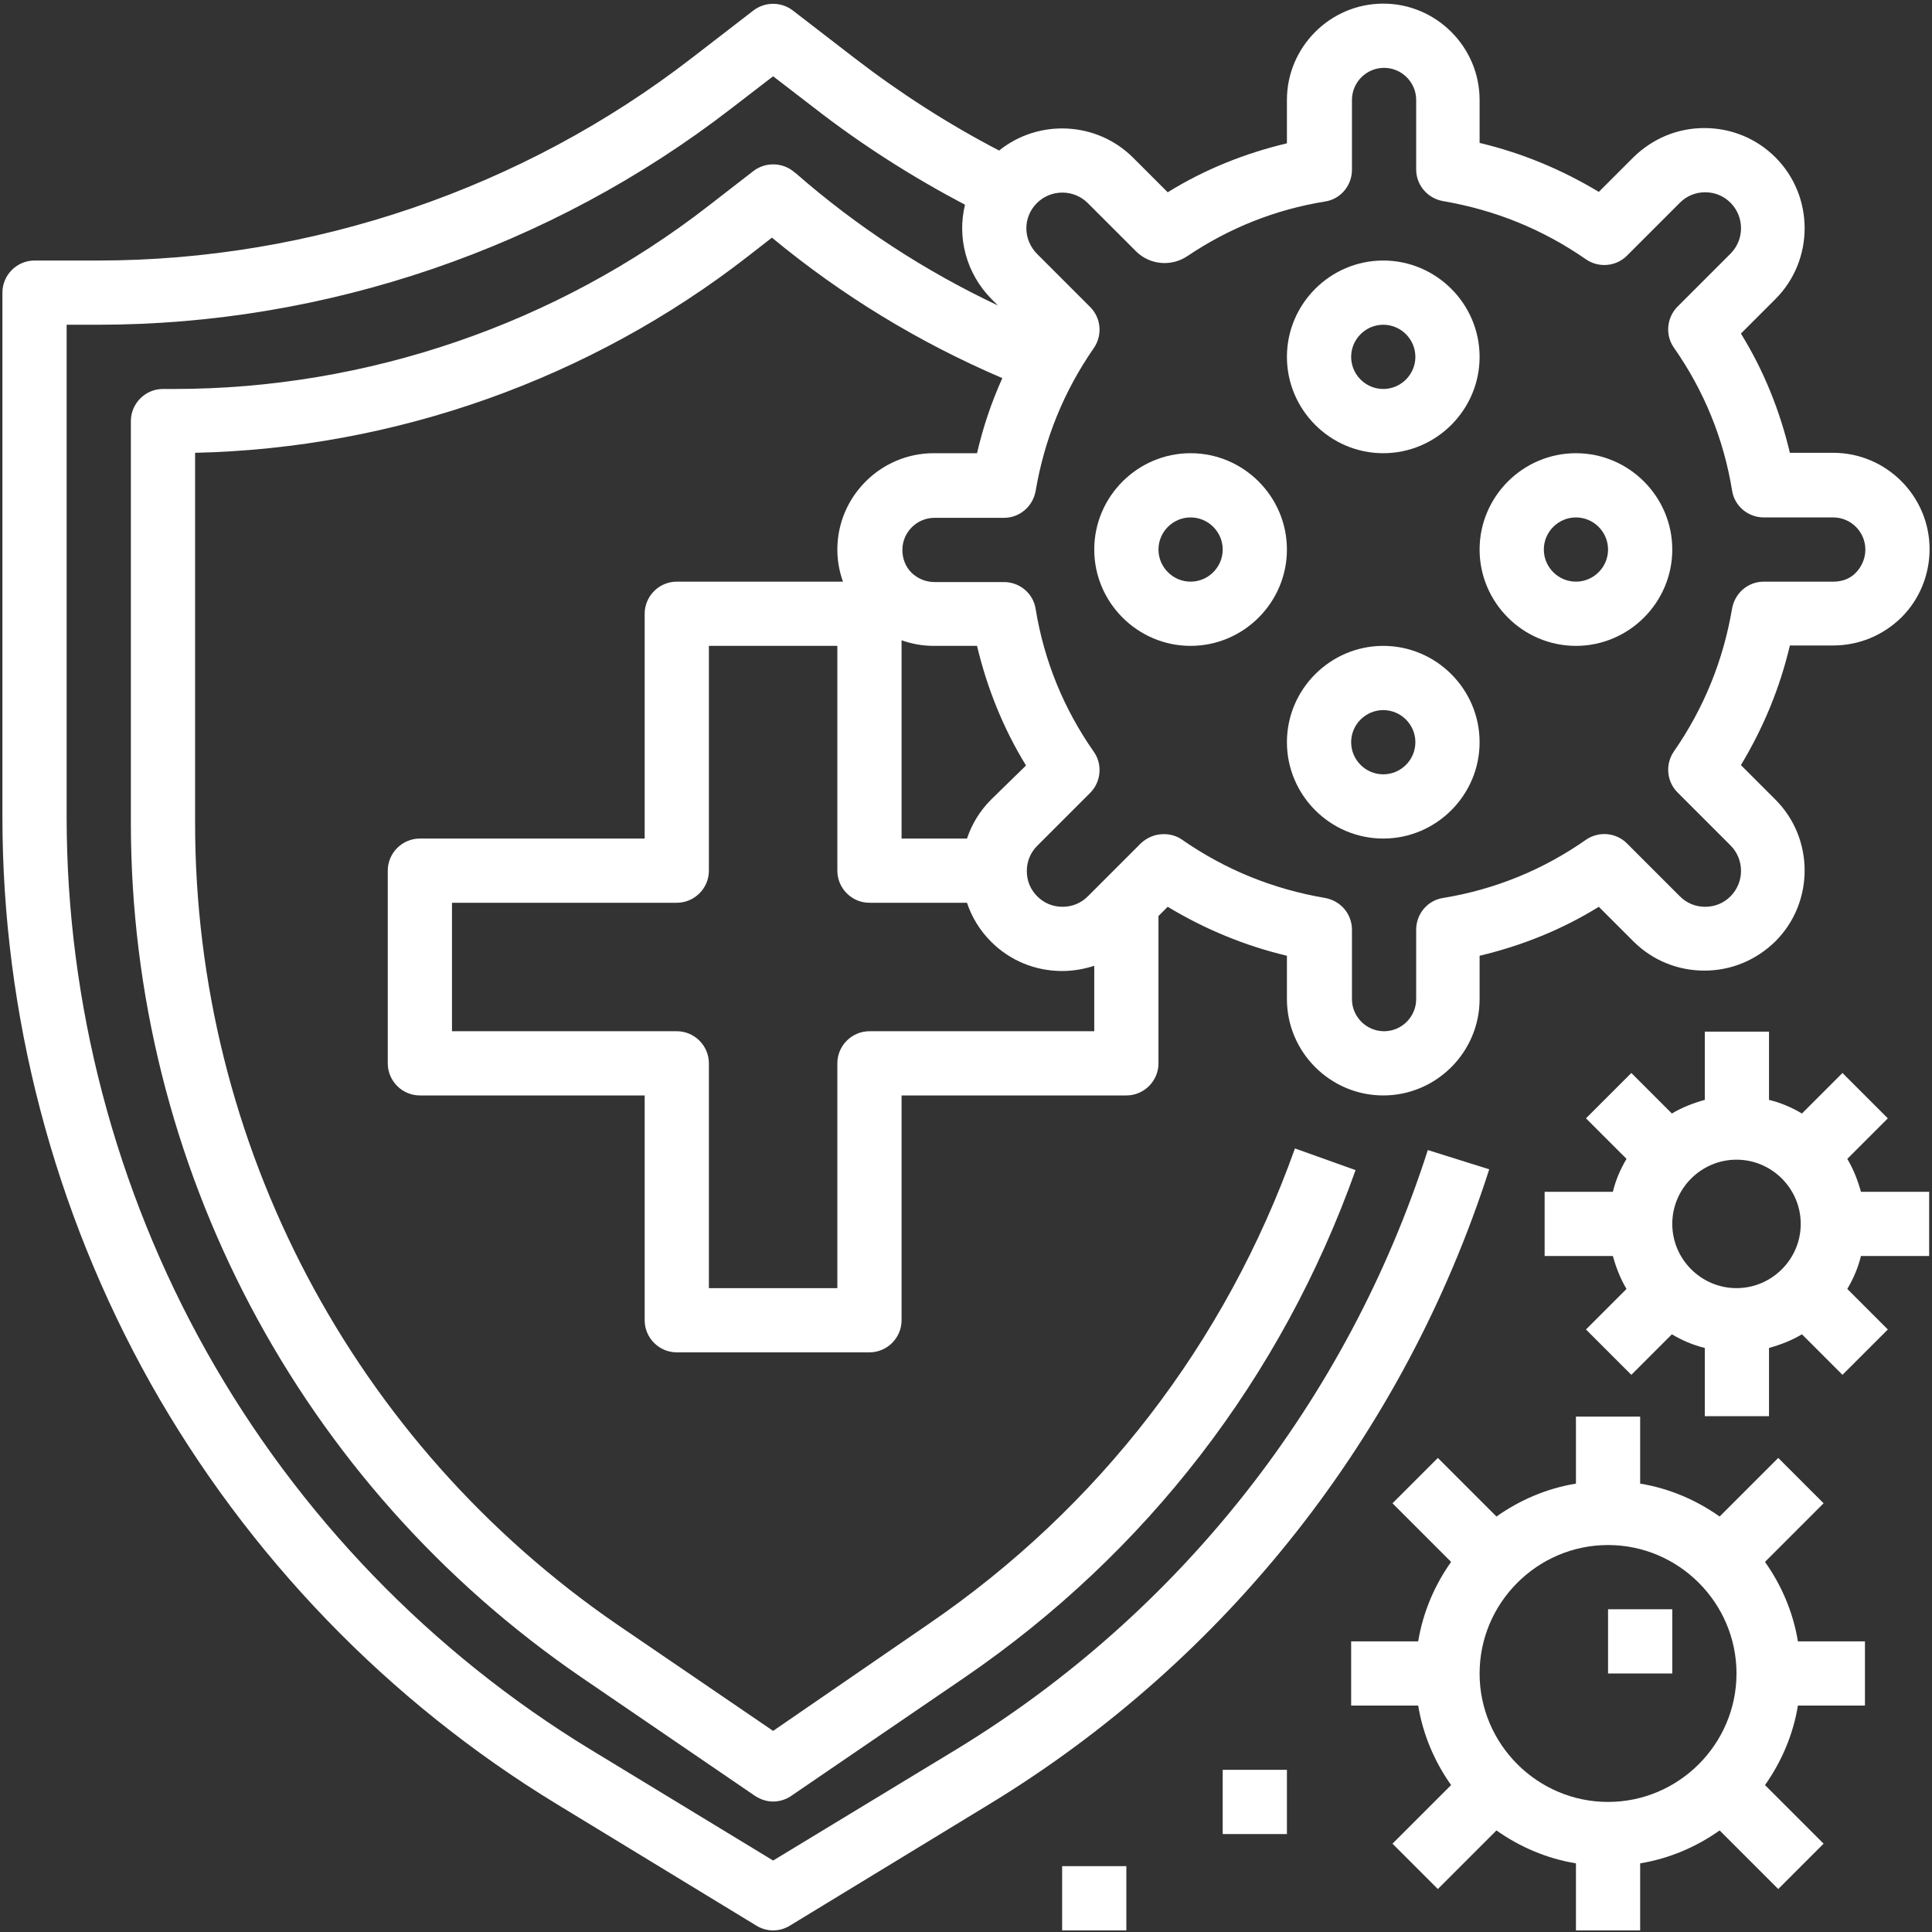
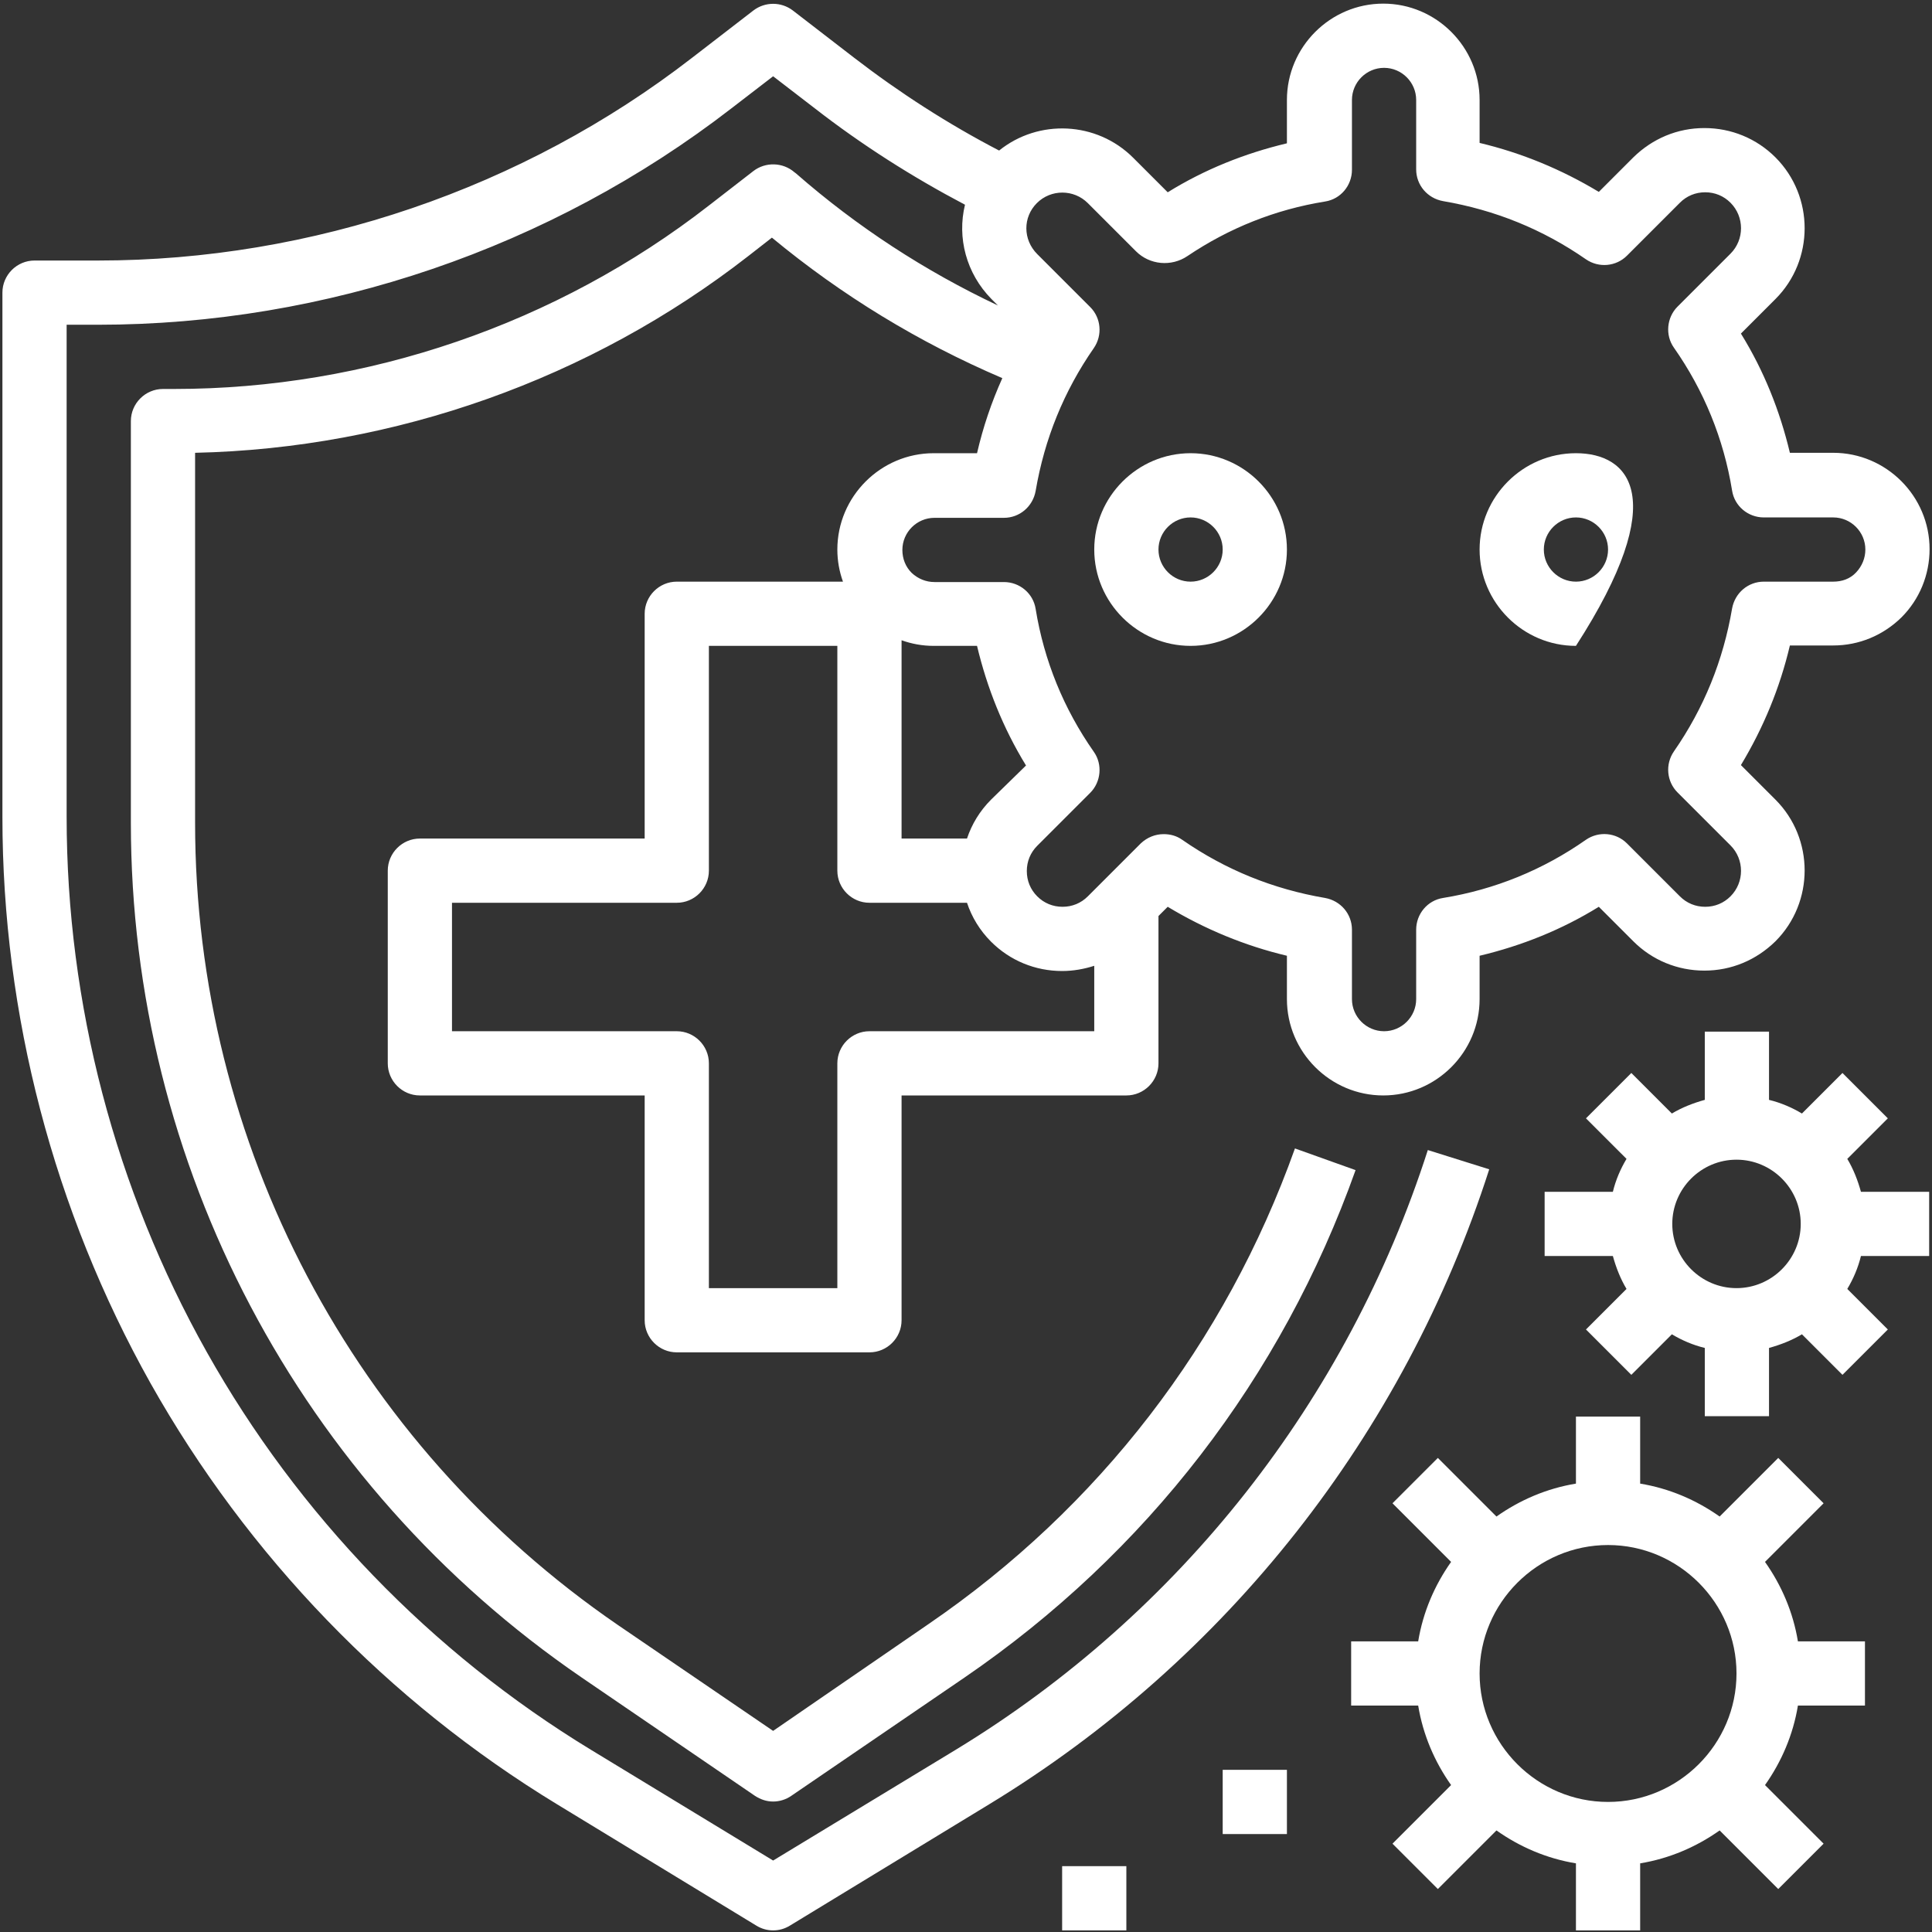
<svg xmlns="http://www.w3.org/2000/svg" width="1080" zoomAndPan="magnify" viewBox="0 0 810 810" height="1080" preserveAspectRatio="xMidYMid meet" version="1.0">
  <rect x="0" y="0" width="810" height="810" fill="#333333" stroke="none" />
  <defs>
    <clipPath id="55c366a9e3">
      <path d="M 1.012 1 L 808.762 1 L 808.762 810 L 1.012 810 Z M 1.012 1 " clip-rule="nonzero" />
    </clipPath>
    <clipPath id="2edf0c6444">
      <path d="M 647 432 L 808.762 432 L 808.762 594 L 647 594 Z M 647 432 " clip-rule="nonzero" />
    </clipPath>
  </defs>
  <g clip-path="url(#55c366a9e3)">
    <path fill="#ffffff" d="M 598.621 482.164 C 564.961 587.008 494.781 676.371 400.707 733.59 L 324.133 780.039 L 247.73 733.59 C 180.75 692.863 125.043 635.141 86.672 566.812 C 48.301 498.488 27.938 420.902 27.938 342.48 L 27.938 136.152 L 41.066 136.152 C 136.656 136.152 230.898 104.008 306.633 45.441 L 324.133 31.98 L 341.637 45.441 C 361.328 60.758 382.531 74.223 404.578 85.832 C 401.211 99.633 405.082 114.609 415.684 125.383 L 418.379 128.074 C 387.75 113.602 359.309 95.09 333.727 72.707 L 333.055 72.203 C 328.172 67.992 320.938 67.824 315.887 71.695 L 297.207 86.168 C 233.426 135.816 153.82 163.078 73.043 163.078 L 68.328 163.078 C 60.926 163.078 54.867 169.137 54.867 176.543 L 54.867 345.004 C 54.867 488.391 125.551 622.352 243.859 703.297 L 316.562 752.945 C 318.918 754.461 321.441 755.301 324.133 755.301 C 326.828 755.301 329.52 754.461 331.707 752.945 L 404.41 703.297 C 480.645 651.129 537.359 577.586 568.328 490.578 L 542.914 481.488 C 513.801 563.109 460.621 632.109 389.262 680.914 L 324.133 725.68 L 259.004 681.254 C 148.102 605.184 81.793 479.637 81.793 345.004 L 81.793 189.84 C 165.602 187.988 247.562 158.871 313.699 107.375 L 323.629 99.633 C 352.914 123.867 385.223 143.559 420.23 158.535 C 415.684 168.633 412.152 179.066 409.625 190.008 L 391.453 190.008 C 369.238 190.008 351.062 208.184 351.062 230.398 C 351.062 235.109 351.902 239.652 353.418 243.859 L 283.742 243.859 C 276.34 243.859 270.281 249.918 270.281 257.324 L 270.281 351.566 L 176.035 351.566 C 168.633 351.566 162.574 357.625 162.574 365.031 L 162.574 445.812 C 162.574 453.215 168.633 459.273 176.035 459.273 L 270.281 459.273 L 270.281 553.52 C 270.281 560.922 276.34 566.98 283.742 566.98 L 364.523 566.98 C 371.93 566.98 377.988 560.922 377.988 553.52 L 377.988 459.273 L 472.23 459.273 C 479.637 459.273 485.695 453.215 485.695 445.812 L 485.695 384.047 L 489.566 380.176 C 505.219 389.602 521.879 396.5 539.547 400.707 L 539.547 418.883 C 539.547 441.098 557.723 459.273 579.938 459.273 C 602.152 459.273 620.328 441.098 620.328 418.883 L 620.328 400.707 C 638 396.5 654.828 389.77 670.312 380.176 L 684.785 394.648 C 692.695 402.559 703.297 406.934 714.574 406.934 C 725.848 406.934 736.281 402.559 744.359 394.648 C 760.684 378.324 760.684 351.566 744.359 335.242 L 729.887 320.77 C 739.312 305.117 746.211 288.457 750.418 270.617 L 768.594 270.617 C 779.367 270.617 789.465 266.41 797.203 258.836 C 804.777 251.266 808.984 241 808.984 230.227 C 808.984 208.012 790.809 189.84 768.594 189.84 L 750.418 189.84 C 746.211 172.168 739.48 155.34 729.887 139.855 L 744.359 125.383 C 760.684 109.059 760.684 82.301 744.359 65.973 C 736.449 58.066 725.848 53.688 714.574 53.688 C 703.297 53.688 692.863 58.066 684.785 65.973 L 670.312 80.449 C 654.66 71.023 638 64.125 620.328 59.918 L 620.328 41.91 C 620.328 19.695 602.152 1.52 579.938 1.52 C 557.723 1.52 539.547 19.695 539.547 41.91 L 539.547 60.086 C 521.879 64.293 505.047 71.023 489.566 80.617 L 475.094 66.145 C 459.777 50.828 435.375 49.82 418.883 63.113 C 397.512 52.008 377.145 38.879 358.129 24.238 L 332.379 4.379 C 327.5 0.676 320.77 0.676 315.887 4.379 L 290.141 24.238 C 219.289 79.102 130.766 109.227 41.066 109.227 L 14.477 109.227 C 7.07 109.227 1.012 115.285 1.012 122.688 L 1.012 342.48 C 1.012 425.449 22.555 507.574 63.113 579.941 C 103.84 652.305 162.742 713.395 233.594 756.48 L 317.066 807.305 C 319.254 808.648 321.609 809.324 324.133 809.324 C 326.66 809.324 329.016 808.648 331.203 807.305 L 414.676 756.48 C 514.305 695.895 588.691 601.312 624.367 490.238 Z M 415.516 335.242 C 410.805 339.953 407.438 345.508 405.418 351.566 L 377.988 351.566 L 377.988 268.43 C 382.195 269.945 386.738 270.785 391.453 270.785 L 409.625 270.785 C 413.836 288.457 420.566 305.285 430.16 320.938 Z M 364.523 432.348 C 357.121 432.348 351.062 438.406 351.062 445.812 L 351.062 540.055 L 297.207 540.055 L 297.207 445.812 C 297.207 438.406 291.148 432.348 283.742 432.348 L 189.5 432.348 L 189.5 378.492 L 283.742 378.492 C 291.148 378.492 297.207 372.434 297.207 365.031 L 297.207 270.785 L 351.062 270.785 L 351.062 365.031 C 351.062 372.434 357.121 378.492 364.523 378.492 L 405.418 378.492 C 407.438 384.551 410.805 390.105 415.516 394.816 C 423.426 402.727 434.027 407.105 445.305 407.105 C 450.016 407.105 454.562 406.262 458.77 404.914 L 458.77 432.348 Z M 434.703 85.16 C 440.594 79.27 450.184 79.27 456.074 85.16 L 476.27 105.355 C 481.992 111.078 491.082 111.918 497.812 107.375 C 515.316 95.594 534.668 87.852 555.535 84.488 C 562.102 83.477 566.812 77.754 566.812 71.191 L 566.812 41.91 C 566.812 34.504 572.871 28.445 580.277 28.445 C 587.68 28.445 593.738 34.504 593.738 41.91 L 593.738 71.023 C 593.738 77.586 598.449 83.141 605.016 84.32 C 626.723 88.02 646.75 96.098 664.926 108.723 C 670.312 112.422 677.547 111.75 682.094 107.207 L 704.309 84.992 C 707.168 82.129 710.871 80.617 714.91 80.617 C 718.949 80.617 722.652 82.129 725.512 84.992 C 731.402 90.883 731.402 100.473 725.512 106.363 L 703.297 128.578 C 698.754 133.125 698.082 140.527 701.781 145.746 C 714.406 163.754 722.652 183.949 726.184 205.656 C 727.195 212.223 732.918 216.934 739.48 216.934 L 768.594 216.934 C 776 216.934 782.059 222.992 782.059 230.395 C 782.059 233.93 780.711 237.297 778.188 239.988 C 775.664 242.684 772.297 243.859 768.594 243.859 L 739.48 243.859 C 732.918 243.859 727.363 248.57 726.184 255.137 C 722.484 276.844 714.406 296.871 701.781 315.047 C 698.082 320.434 698.754 327.668 703.297 332.215 L 725.512 354.43 C 731.402 360.316 731.402 369.91 725.512 375.801 C 722.652 378.664 718.949 380.176 714.91 380.176 C 710.871 380.176 707.168 378.664 704.309 375.801 L 682.094 353.586 C 677.547 349.043 670.312 348.371 664.926 352.07 C 646.918 364.695 626.723 372.941 605.016 376.473 C 598.453 377.484 593.738 383.207 593.738 389.77 L 593.738 418.883 C 593.738 426.289 587.68 432.348 580.277 432.348 C 572.871 432.348 566.812 426.289 566.812 418.883 L 566.812 389.77 C 566.812 383.207 562.102 377.652 555.535 376.473 C 533.828 372.773 513.801 364.695 495.625 352.07 C 493.27 350.391 490.574 349.715 487.883 349.715 C 484.348 349.715 480.984 351.062 478.289 353.586 L 456.074 375.801 C 453.215 378.664 449.512 380.176 445.473 380.176 C 441.434 380.176 437.73 378.664 434.871 375.801 C 432.008 372.941 430.496 369.238 430.496 365.199 C 430.496 361.16 432.008 357.457 434.871 354.598 L 457.086 332.383 C 461.629 327.836 462.301 320.434 458.602 315.215 C 445.977 297.207 437.73 277.012 434.199 255.305 C 433.188 248.742 427.465 244.027 420.902 244.027 L 391.789 244.027 C 388.254 244.027 384.887 242.684 382.195 240.156 C 379.672 237.633 378.324 234.266 378.324 230.566 C 378.324 223.16 384.383 217.102 391.789 217.102 L 420.902 217.102 C 427.465 217.102 433.02 212.391 434.199 205.824 C 437.898 184.117 445.977 164.09 458.602 145.914 C 462.301 140.527 461.629 133.293 457.086 128.746 L 434.871 106.531 C 428.812 100.477 428.812 91.051 434.703 85.16 Z M 434.703 85.16 " fill-opacity="1" fill-rule="nonzero" />
  </g>
  <path fill="#ffffff" d="M 739.984 654.832 L 764.555 630.258 L 745.539 611.242 L 720.969 635.812 C 711.207 628.914 699.93 624.031 687.645 622.012 L 687.645 593.91 L 660.719 593.91 L 660.719 622.012 C 648.434 624.031 637.16 628.914 627.398 635.812 L 602.828 611.242 L 583.809 630.258 L 608.379 654.832 C 601.48 664.59 596.602 675.867 594.582 688.152 L 566.477 688.152 L 566.477 715.078 L 594.582 715.078 C 596.602 727.363 601.48 738.641 608.379 748.402 L 583.809 772.973 L 602.828 791.988 L 627.398 767.418 C 637.16 774.316 648.434 779.199 660.719 781.219 L 660.719 809.324 L 687.645 809.324 L 687.645 781.219 C 699.93 779.199 711.207 774.316 720.969 767.418 L 745.539 791.988 L 764.555 772.973 L 739.984 748.402 C 746.887 738.641 751.766 727.363 753.785 715.078 L 781.891 715.078 L 781.891 688.152 L 753.785 688.152 C 751.766 675.867 746.887 664.59 739.984 654.832 Z M 728.035 701.617 C 728.035 731.234 703.801 755.469 674.184 755.469 C 644.562 755.469 620.328 731.234 620.328 701.617 C 620.328 671.996 644.562 647.762 674.184 647.762 C 703.801 647.762 728.035 671.996 728.035 701.617 Z M 728.035 701.617 " fill-opacity="1" fill-rule="nonzero" />
-   <path fill="#ffffff" d="M 660.719 270.785 C 682.934 270.785 701.109 252.609 701.109 230.395 C 701.109 208.184 682.934 190.008 660.719 190.008 C 638.504 190.008 620.328 208.184 620.328 230.395 C 620.328 252.609 638.504 270.785 660.719 270.785 Z M 660.719 216.934 C 668.125 216.934 674.184 222.992 674.184 230.395 C 674.184 237.801 668.125 243.859 660.719 243.859 C 653.316 243.859 647.258 237.801 647.258 230.395 C 647.258 222.992 653.316 216.934 660.719 216.934 Z M 660.719 216.934 " fill-opacity="1" fill-rule="nonzero" />
-   <path fill="#ffffff" d="M 579.938 190.008 C 602.152 190.008 620.328 171.832 620.328 149.617 C 620.328 127.402 602.152 109.227 579.938 109.227 C 557.723 109.227 539.547 127.402 539.547 149.617 C 539.547 171.832 557.723 190.008 579.938 190.008 Z M 579.938 136.152 C 587.344 136.152 593.402 142.211 593.402 149.617 C 593.402 157.02 587.344 163.078 579.938 163.078 C 572.535 163.078 566.477 157.02 566.477 149.617 C 566.477 142.211 572.535 136.152 579.938 136.152 Z M 579.938 136.152 " fill-opacity="1" fill-rule="nonzero" />
+   <path fill="#ffffff" d="M 660.719 270.785 C 701.109 208.184 682.934 190.008 660.719 190.008 C 638.504 190.008 620.328 208.184 620.328 230.395 C 620.328 252.609 638.504 270.785 660.719 270.785 Z M 660.719 216.934 C 668.125 216.934 674.184 222.992 674.184 230.395 C 674.184 237.801 668.125 243.859 660.719 243.859 C 653.316 243.859 647.258 237.801 647.258 230.395 C 647.258 222.992 653.316 216.934 660.719 216.934 Z M 660.719 216.934 " fill-opacity="1" fill-rule="nonzero" />
  <path fill="#ffffff" d="M 499.16 270.785 C 521.375 270.785 539.547 252.609 539.547 230.395 C 539.547 208.184 521.375 190.008 499.16 190.008 C 476.945 190.008 458.77 208.184 458.77 230.395 C 458.77 252.609 476.945 270.785 499.16 270.785 Z M 499.16 216.934 C 506.562 216.934 512.621 222.992 512.621 230.395 C 512.621 237.801 506.562 243.859 499.16 243.859 C 491.754 243.859 485.695 237.801 485.695 230.395 C 485.695 222.992 491.754 216.934 499.16 216.934 Z M 499.16 216.934 " fill-opacity="1" fill-rule="nonzero" />
-   <path fill="#ffffff" d="M 579.938 270.785 C 557.723 270.785 539.547 288.961 539.547 311.176 C 539.547 333.391 557.723 351.566 579.938 351.566 C 602.152 351.566 620.328 333.391 620.328 311.176 C 620.328 288.961 602.152 270.785 579.938 270.785 Z M 579.938 324.641 C 572.535 324.641 566.477 318.582 566.477 311.176 C 566.477 303.773 572.535 297.715 579.938 297.715 C 587.344 297.715 593.402 303.773 593.402 311.176 C 593.402 318.582 587.344 324.641 579.938 324.641 Z M 579.938 324.641 " fill-opacity="1" fill-rule="nonzero" />
  <g clip-path="url(#2edf0c6444)">
    <path fill="#ffffff" d="M 774.484 485.863 L 791.484 468.867 L 772.465 449.852 L 755.469 466.848 C 751.262 464.324 746.547 462.305 741.668 461.125 L 741.668 432.516 L 714.742 432.516 L 714.742 461.125 C 709.859 462.473 705.148 464.324 700.941 466.848 L 683.945 449.852 L 664.926 468.867 L 681.926 485.863 C 679.398 490.07 677.379 494.785 676.203 499.664 L 647.594 499.664 L 647.594 526.59 L 676.203 526.59 C 677.547 531.473 679.398 536.184 681.926 540.391 L 664.926 557.391 L 683.945 576.406 L 700.941 559.41 C 705.148 561.934 709.859 563.953 714.742 565.129 L 714.742 593.738 L 741.668 593.738 L 741.668 565.129 C 746.547 563.785 751.262 561.934 755.469 559.41 L 772.465 576.406 L 791.484 557.391 L 774.484 540.391 C 777.008 536.184 779.027 531.473 780.207 526.59 L 808.816 526.59 L 808.816 499.664 L 780.207 499.664 C 778.859 494.785 777.008 490.07 774.484 485.863 Z M 728.035 540.055 C 713.227 540.055 701.109 527.938 701.109 513.129 C 701.109 498.316 713.227 486.203 728.035 486.203 C 742.848 486.203 754.965 498.316 754.965 513.129 C 754.965 527.938 742.848 540.055 728.035 540.055 Z M 728.035 540.055 " fill-opacity="1" fill-rule="nonzero" />
  </g>
  <path fill="#ffffff" d="M 512.621 742.008 L 539.547 742.008 L 539.547 768.934 L 512.621 768.934 Z M 512.621 742.008 " fill-opacity="1" fill-rule="nonzero" />
  <path fill="#ffffff" d="M 445.305 782.395 L 472.23 782.395 L 472.23 809.324 L 445.305 809.324 Z M 445.305 782.395 " fill-opacity="1" fill-rule="nonzero" />
-   <path fill="#ffffff" d="M 674.184 674.688 L 701.109 674.688 L 701.109 701.617 L 674.184 701.617 Z M 674.184 674.688 " fill-opacity="1" fill-rule="nonzero" />
</svg>